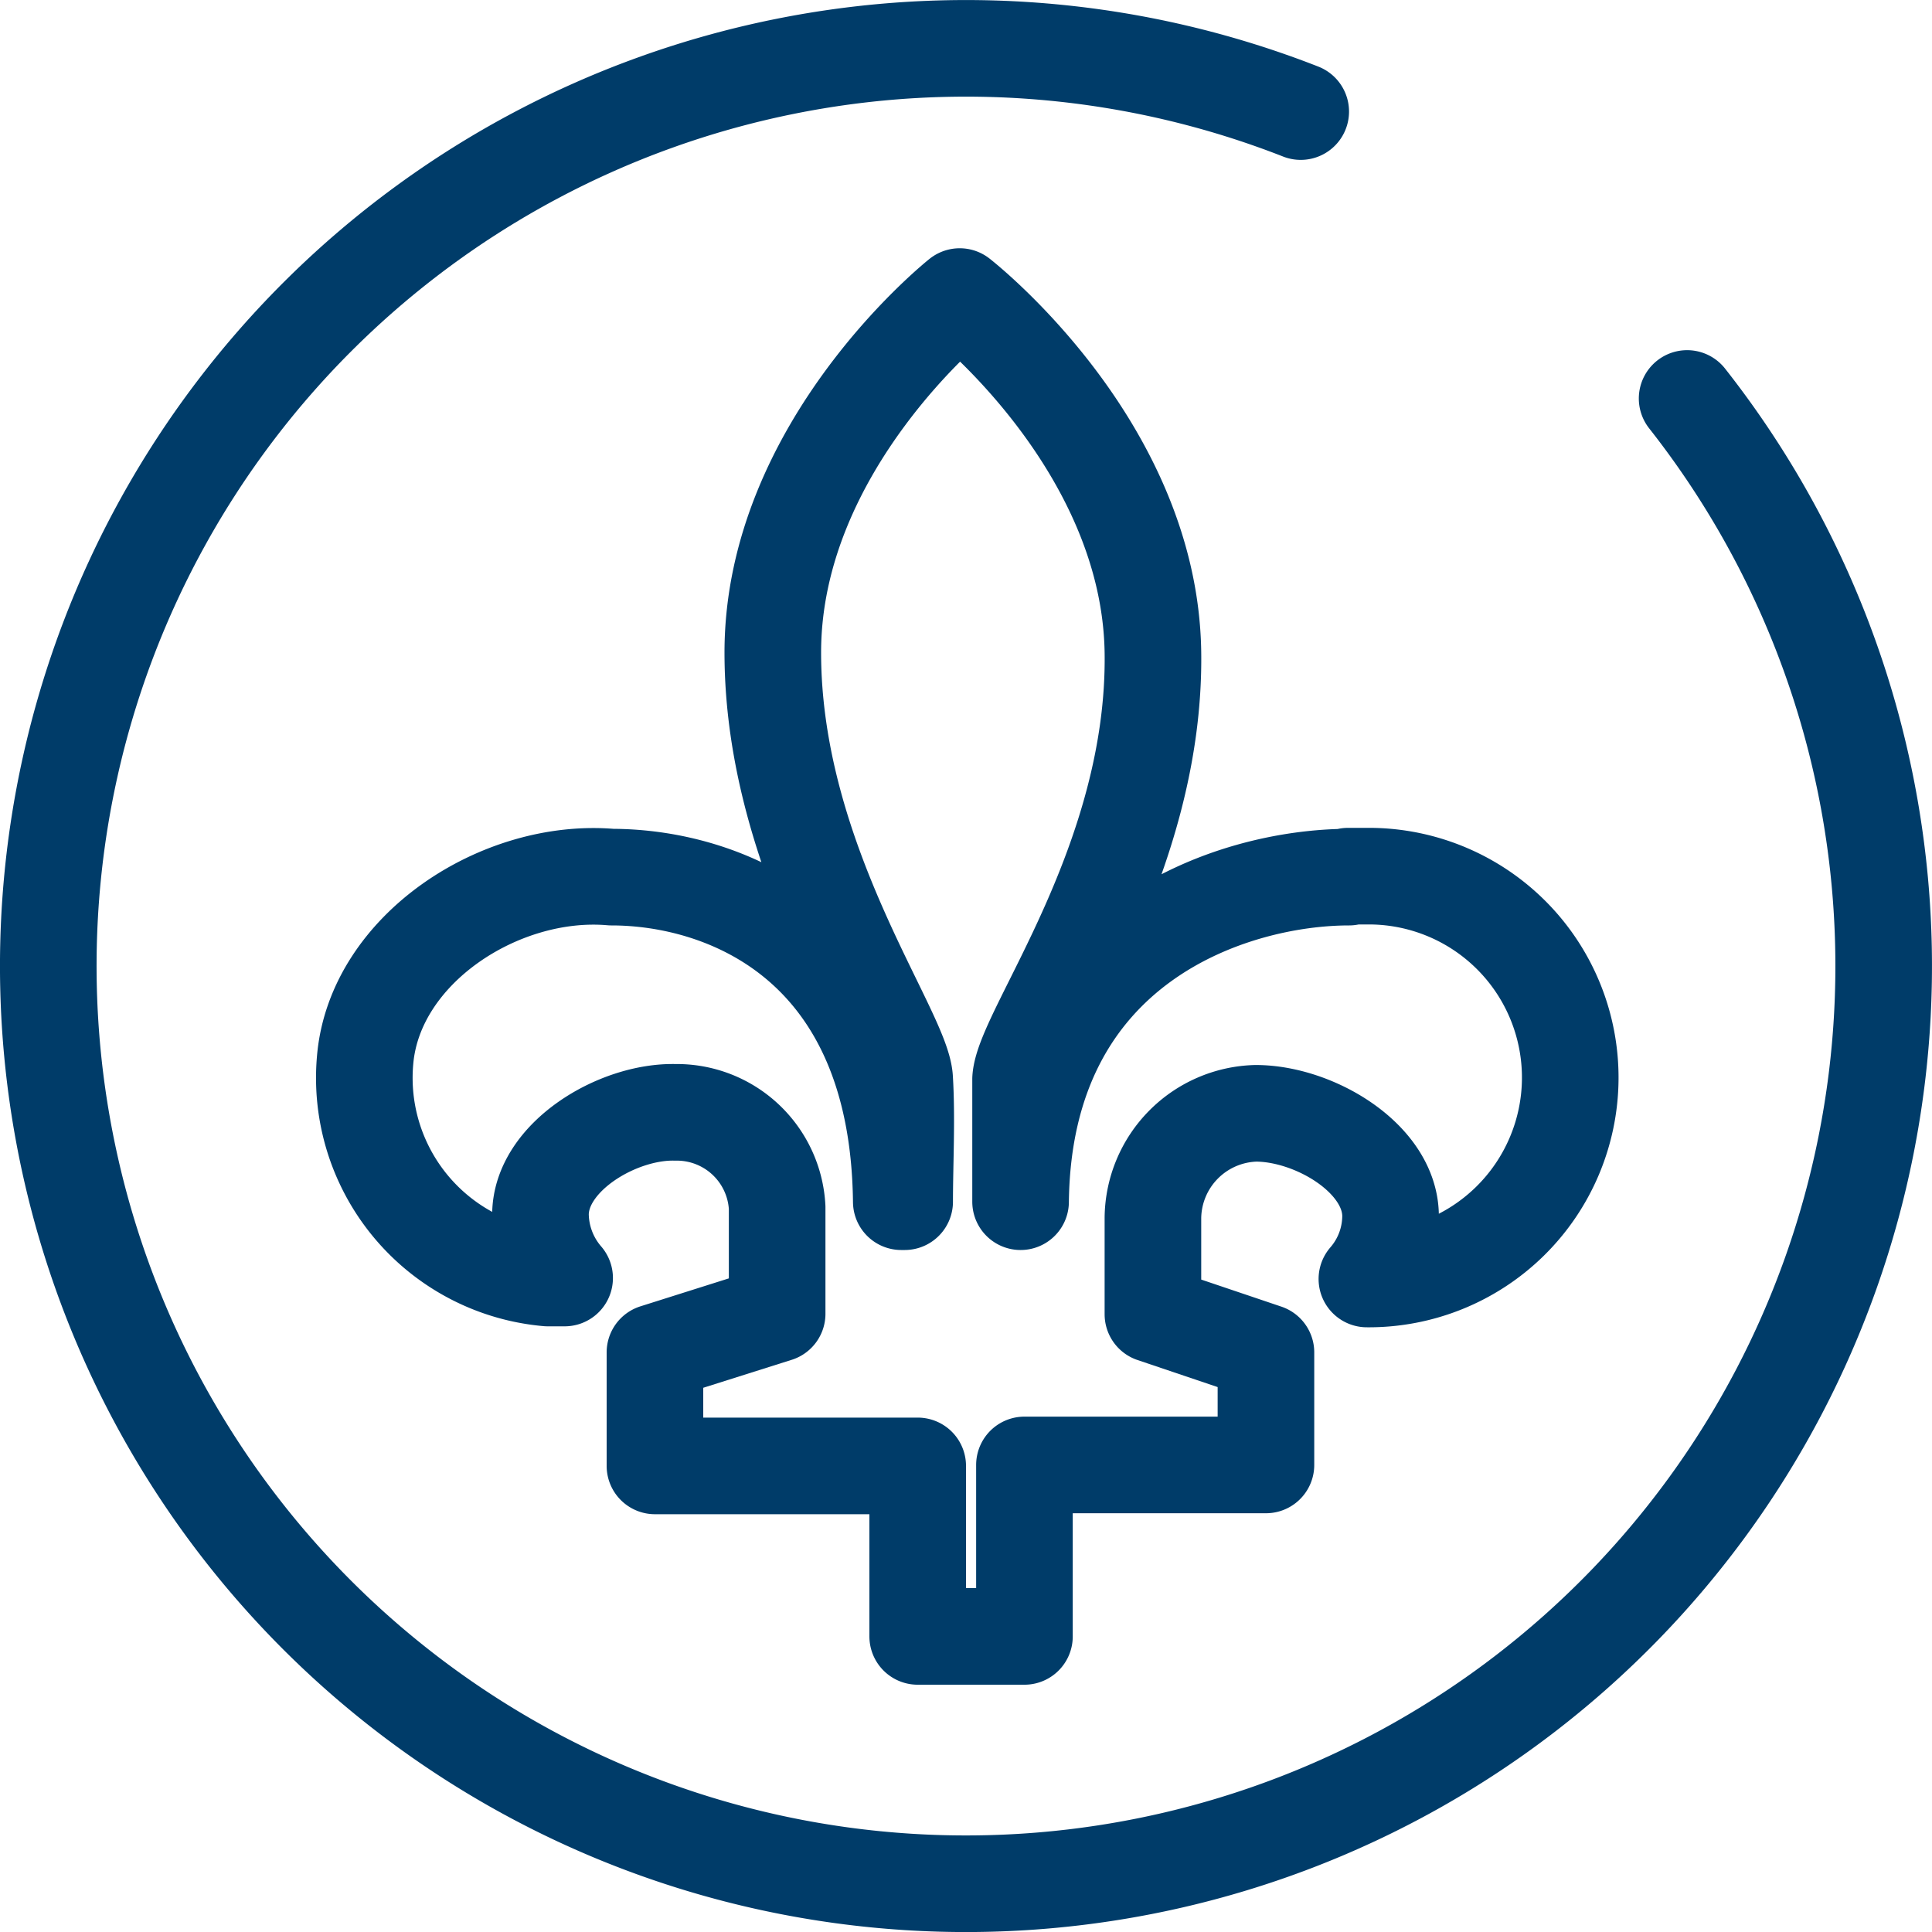
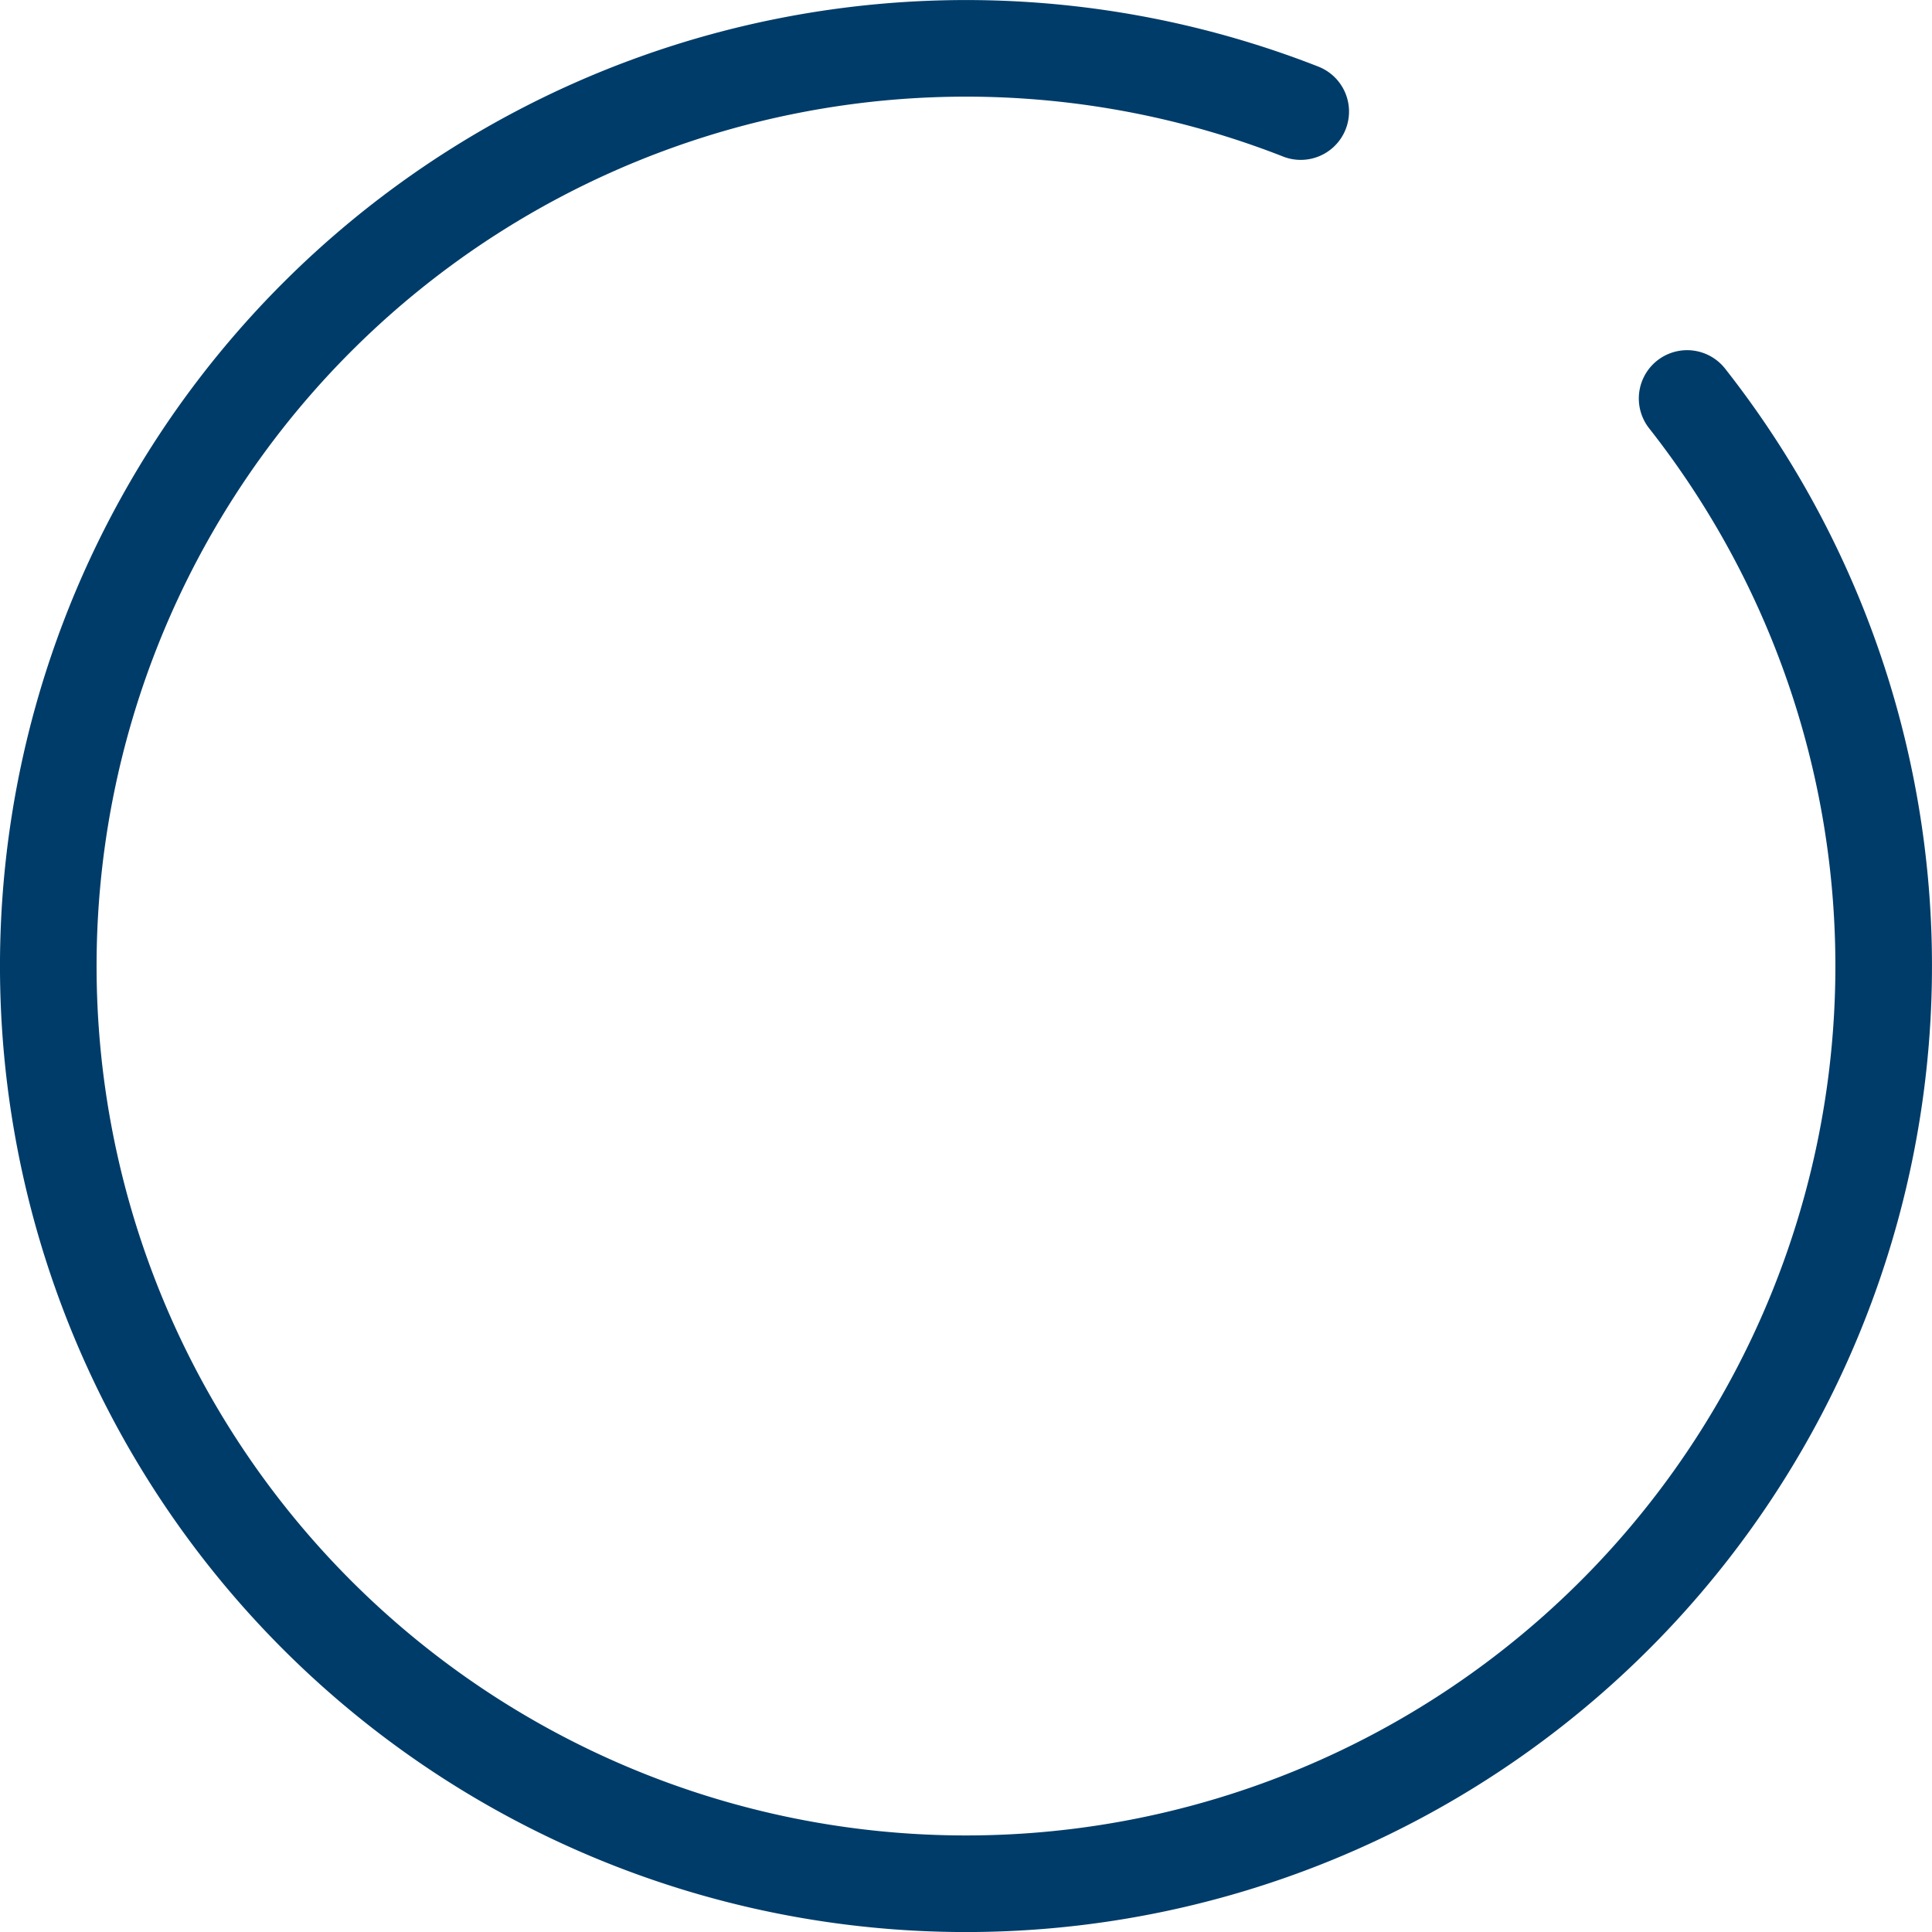
<svg xmlns="http://www.w3.org/2000/svg" id="Layer_1" data-name="Layer 1" viewBox="0 0 40 40">
  <defs>
    <style>.cls-1,.cls-2{fill:none;stroke:#003c69;stroke-linecap:round;stroke-width:2px;}.cls-1{stroke-linejoin:round;}.cls-2{stroke-miterlimit:10;}</style>
  </defs>
  <g id="Group_364" data-name="Group 364">
-     <path id="Path_213" data-name="Path 213" class="cls-1" d="M27.93,18.16c-2.39,0-6.74,1.36-6.8,6.72h0c0-.77,0-1.72,0-2.54.06-1,2.8-4.52,2.74-8.83s-4-7.37-4-7.37S16,9.21,16,13.51s2.68,7.83,2.73,8.83c.05.82,0,1.77,0,2.54h-.07c-.06-5.36-3.66-6.72-6-6.72-2.3-.2-4.9,1.49-5.1,3.78a4.16,4.16,0,0,0,3.78,4.52h0l.35,0a2.05,2.05,0,0,1-.5-1.31c0-1.2,1.6-2.15,2.79-2.12A2.08,2.08,0,0,1,16.09,25h0v2.2L13.56,28v2.35H19v3.53h2.21V30.33h5V28l-2.34-.79v-2A2.19,2.19,0,0,1,26,23.05c1.2,0,2.77.92,2.79,2.11h0a2,2,0,0,1-.49,1.32,4.17,4.17,0,1,0,.08-8.34h-.47Z" />
-   </g>
+     </g>
  <path class="cls-2" d="M34.93,8.25a19,19,0,1,1-8-5.94" />
</svg>